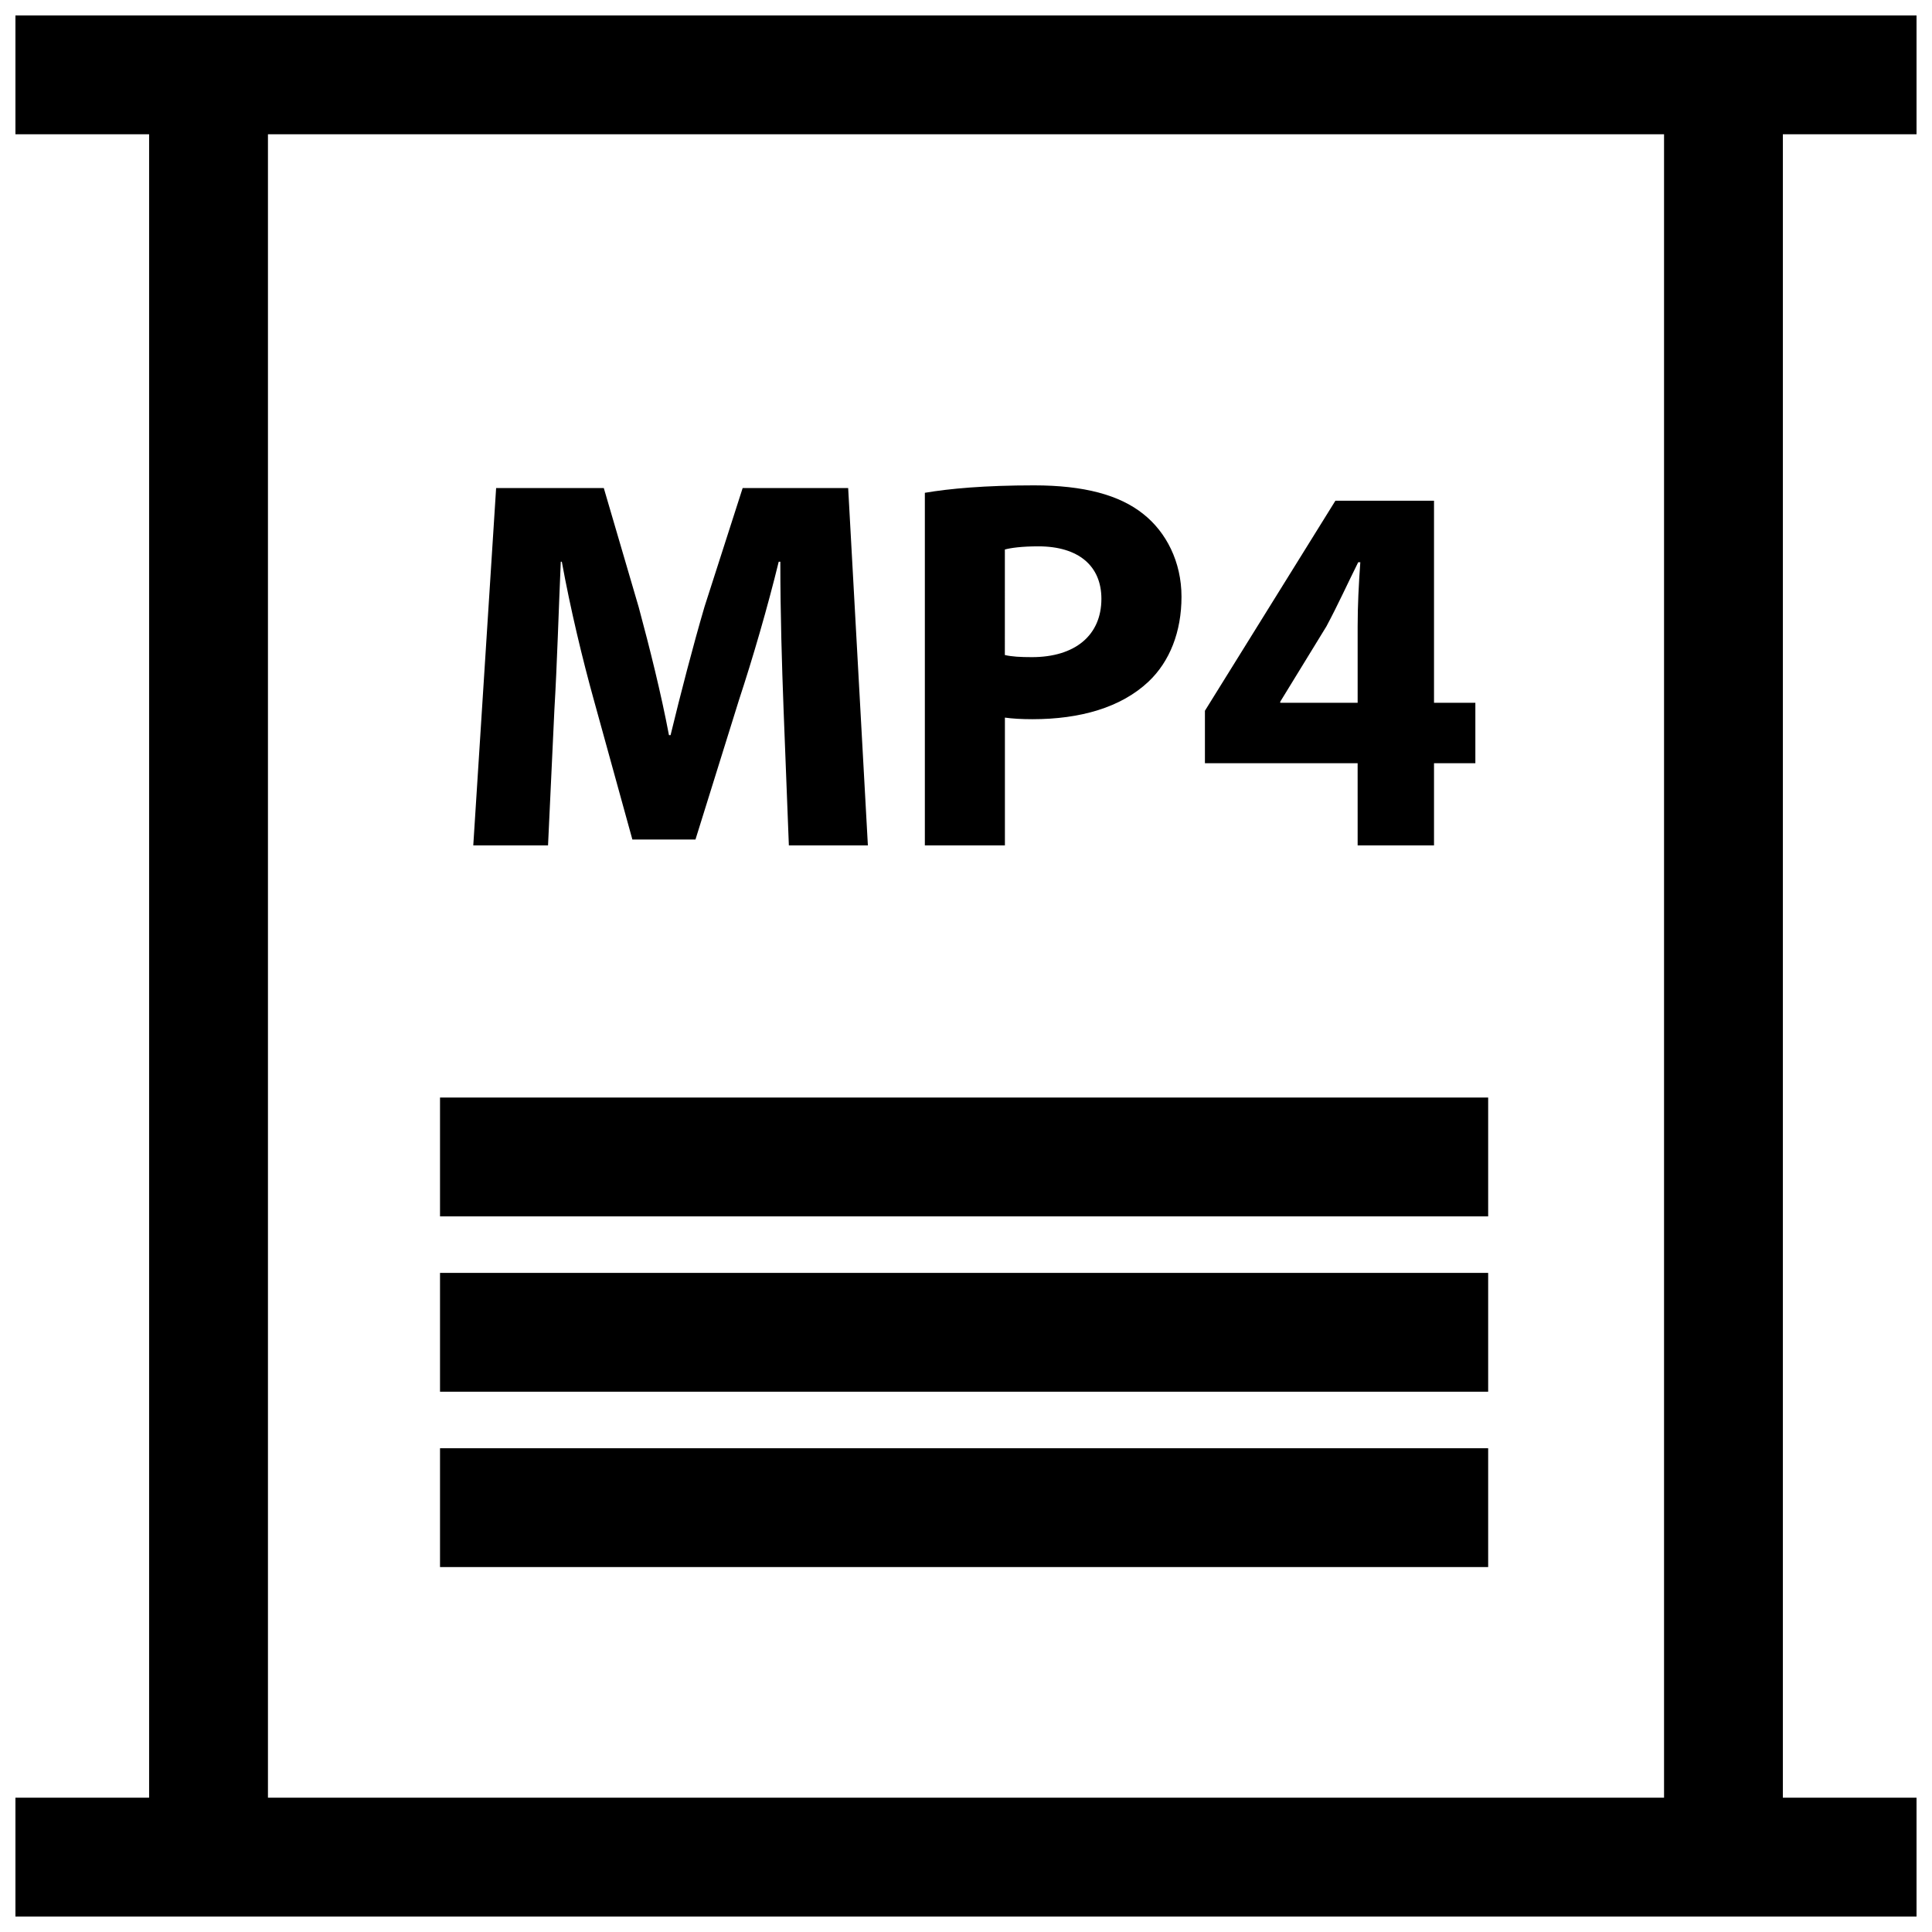
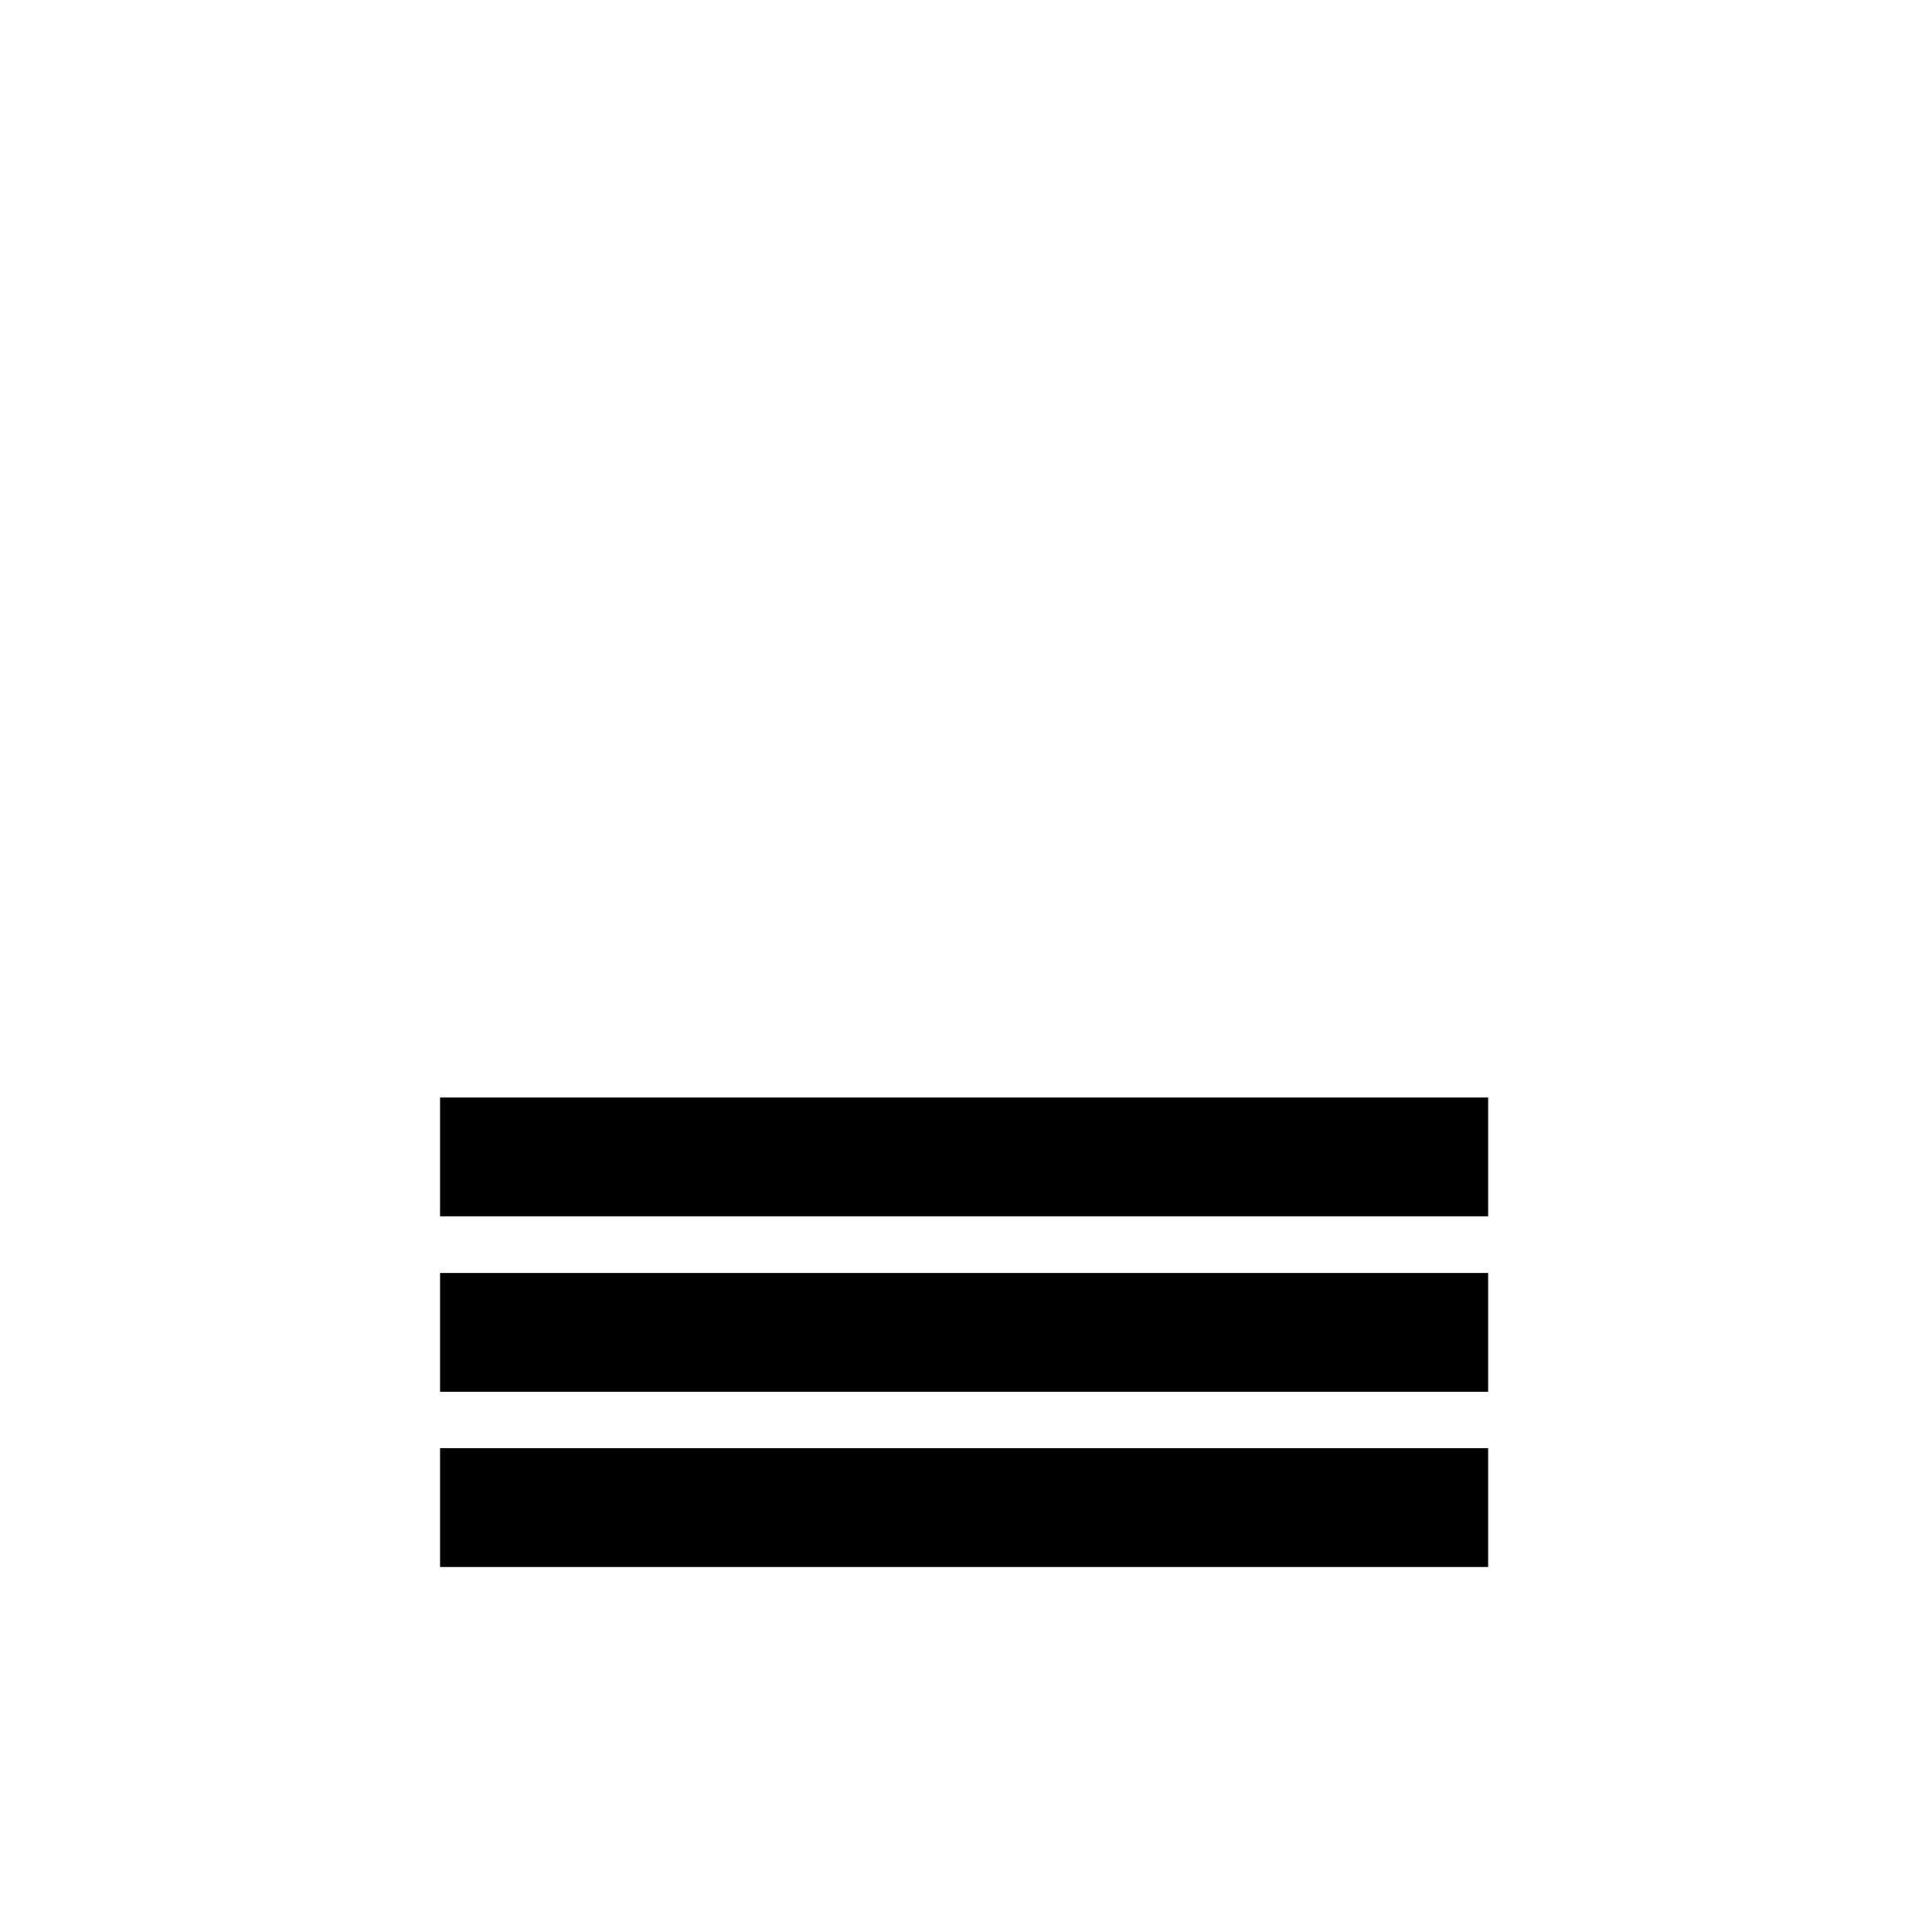
<svg xmlns="http://www.w3.org/2000/svg" width="800px" height="800px" version="1.1" viewBox="144 144 512 512">
  <defs>
    <clipPath id="a">
      <path d="m148.09 148.09h503.81v503.81h-503.81z" />
    </clipPath>
  </defs>
-   <path d="m290.92 332.06c0.707-11.801 1.133-26.418 1.691-39.203h0.277c2.25 12.367 5.481 25.859 8.574 36.961l10.125 36.668h16.719l11.523-36.961c3.66-11.098 7.59-24.594 10.539-36.668h0.426c0 13.77 0.426 27.543 0.852 38.926l1.41 36.25h20.941l-5.223-94.699h-27.961l-10.117 31.48c-3.086 10.539-6.328 23.043-8.988 34.008h-0.426c-2.102-11.098-5.055-22.906-8.004-33.867l-9.266-31.613h-28.535l-6.055 94.695h19.812z" />
-   <path d="m410.3 334.17c1.977 0.285 4.504 0.426 7.32 0.426 12.641 0 23.465-3.086 30.766-9.973 5.621-5.328 8.723-13.203 8.723-22.484 0-9.266-4.07-17.137-10.125-21.922-6.312-5.055-15.734-7.59-28.945-7.59-13.074 0-22.34 0.852-28.945 1.969v93.441h21.215v-33.867zm0-44.547c1.551-0.426 4.504-0.836 8.863-0.836 10.676 0 16.719 5.195 16.719 13.902 0 9.707-7.023 15.461-18.414 15.461-3.086 0-5.328-0.133-7.172-0.559z" />
-   <path d="m503.79 368.04h20.238v-21.773h10.957v-16.02h-10.957v-53.547h-26.137l-34.574 55.656v13.91h40.469zm-20.516-37.793v-0.285l12.234-19.957c3.086-5.754 5.481-11.098 8.43-17.004h0.559c-0.426 5.902-0.707 11.523-0.707 17.004v20.238z" />
  <g clip-path="url(#a)">
-     <path d="m651.9 620.41h-35.426l0.004-440.83h35.422v-31.488h-503.81v31.488h35.426v440.83h-35.426v31.488h503.81zm-436.89-440.83h369.98v440.83h-369.98z" />
-   </g>
+     </g>
  <path d="m260.61 434.86h277.77v31.488h-277.77z" />
  <path d="m260.61 481.33h277.77v31.488h-277.77z" />
  <path d="m260.61 527.8h277.77v31.488h-277.77z" />
</svg>